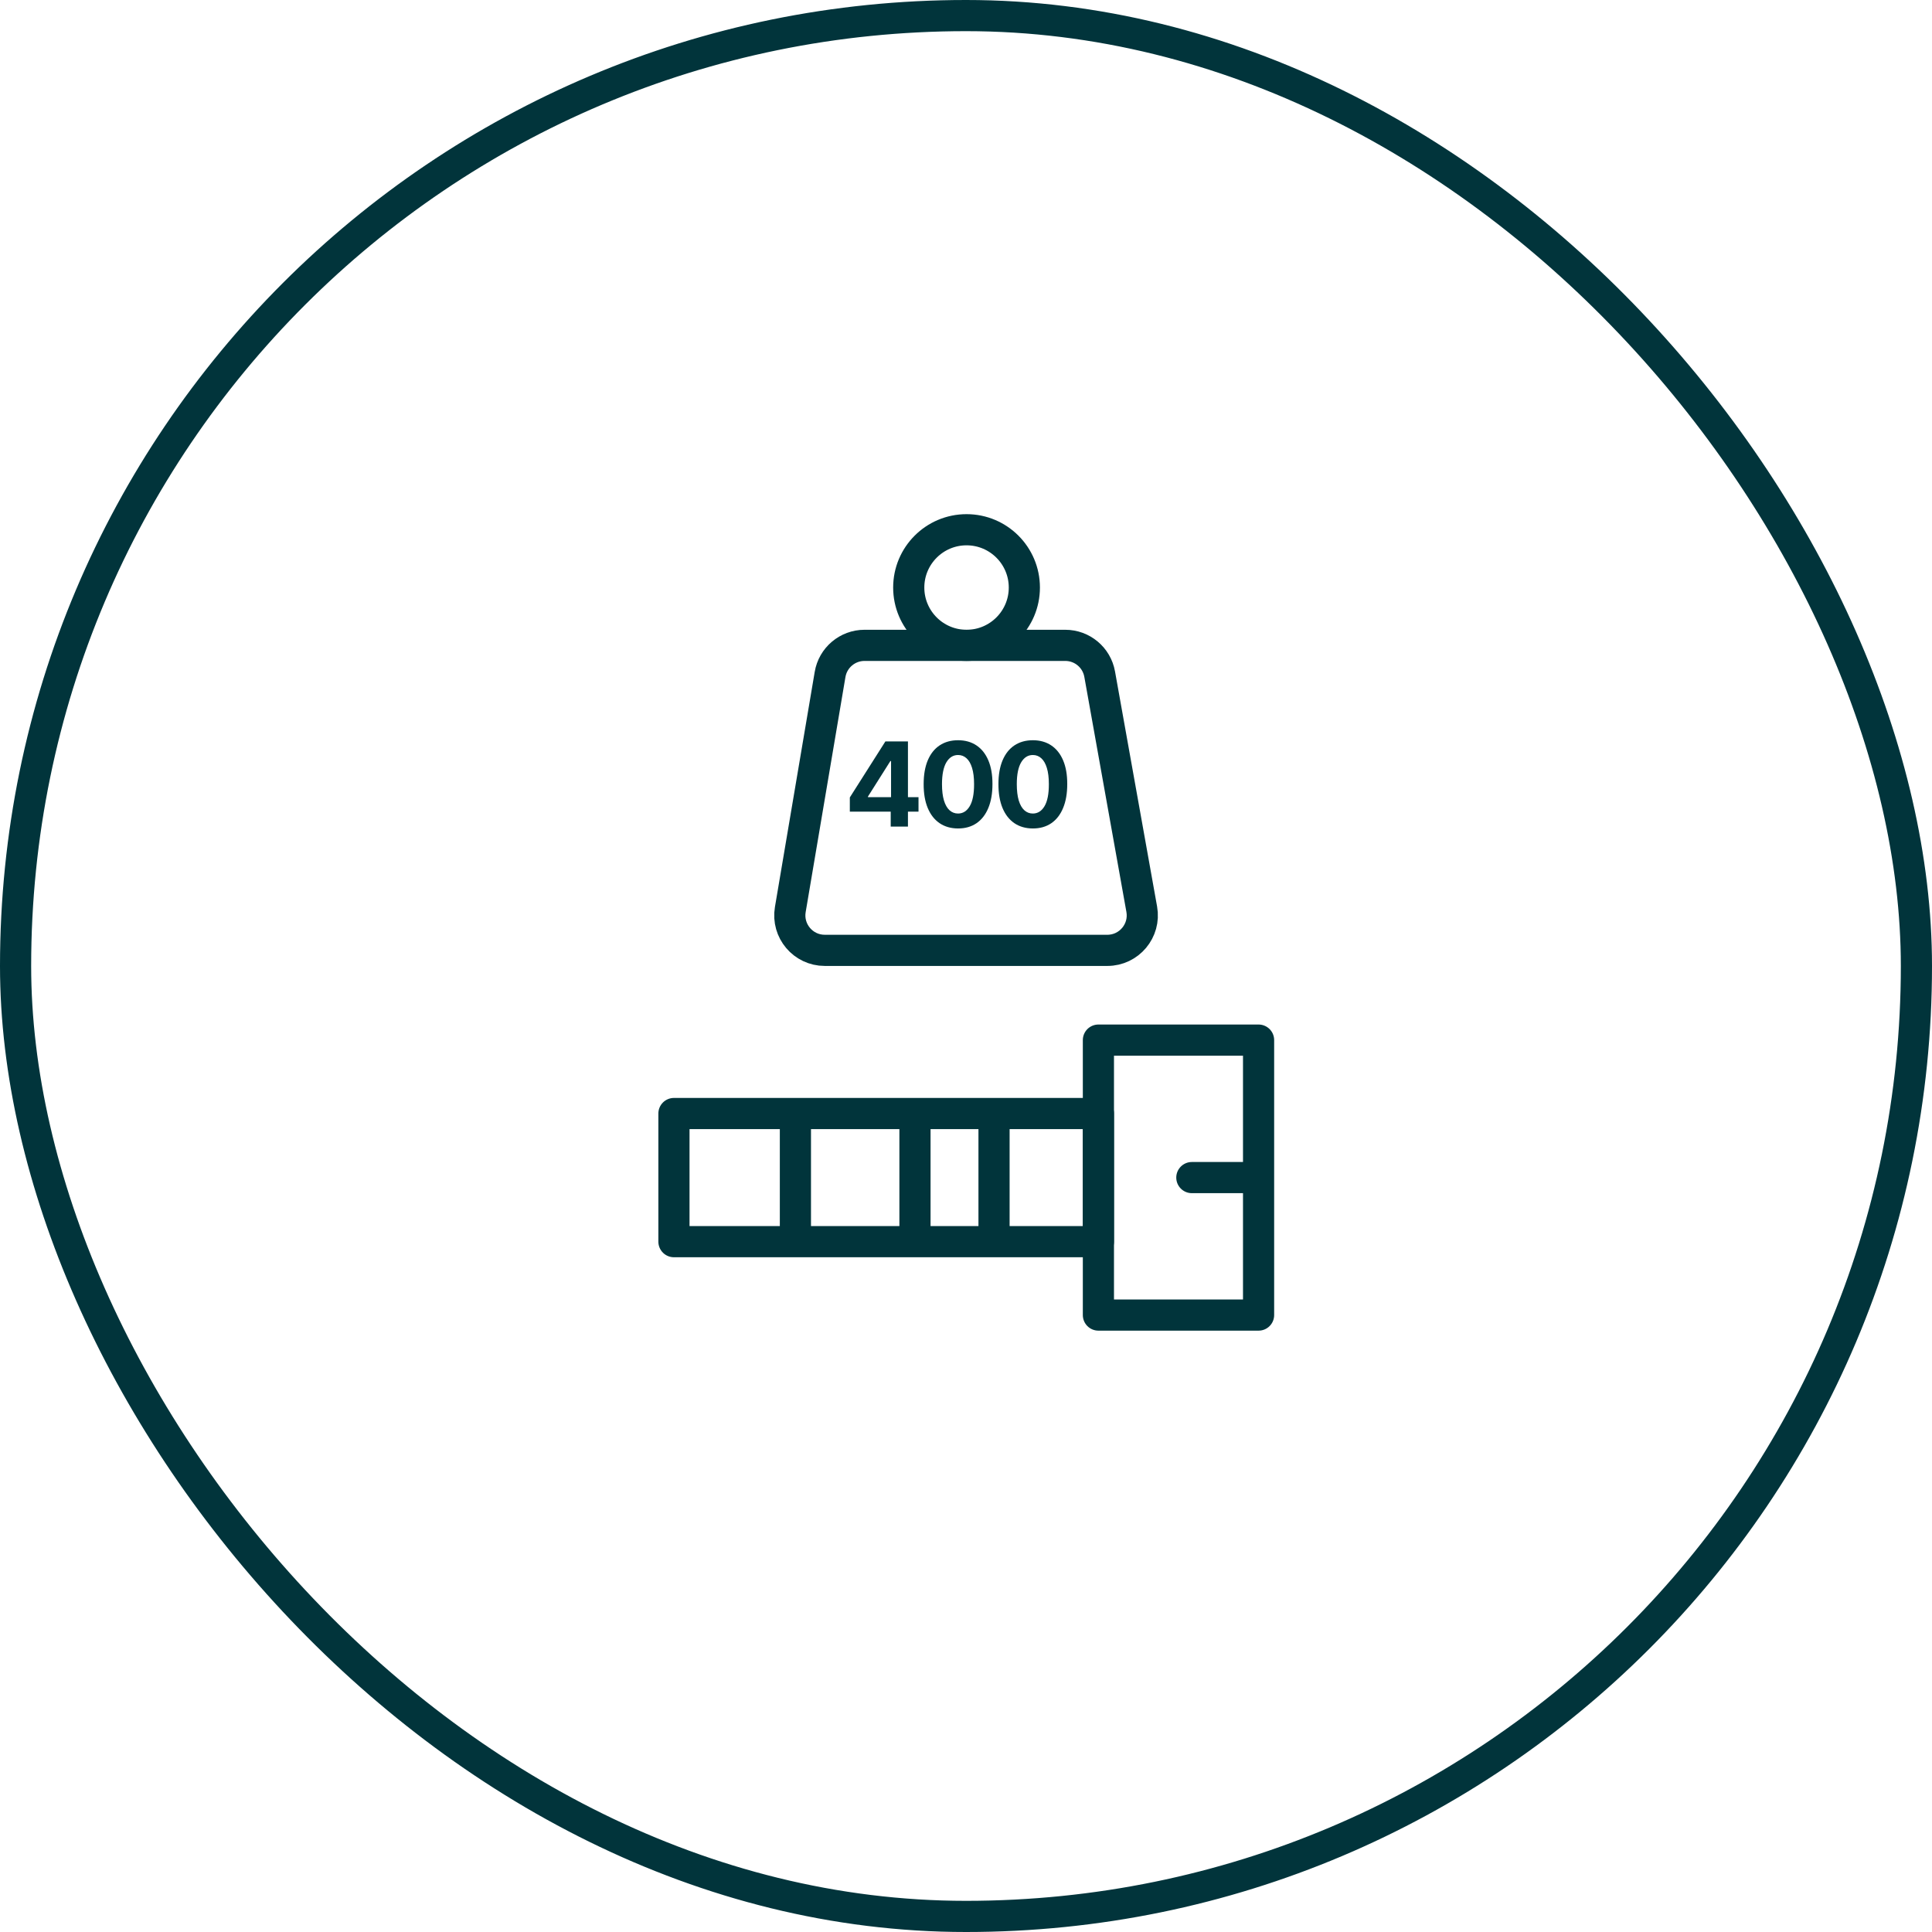
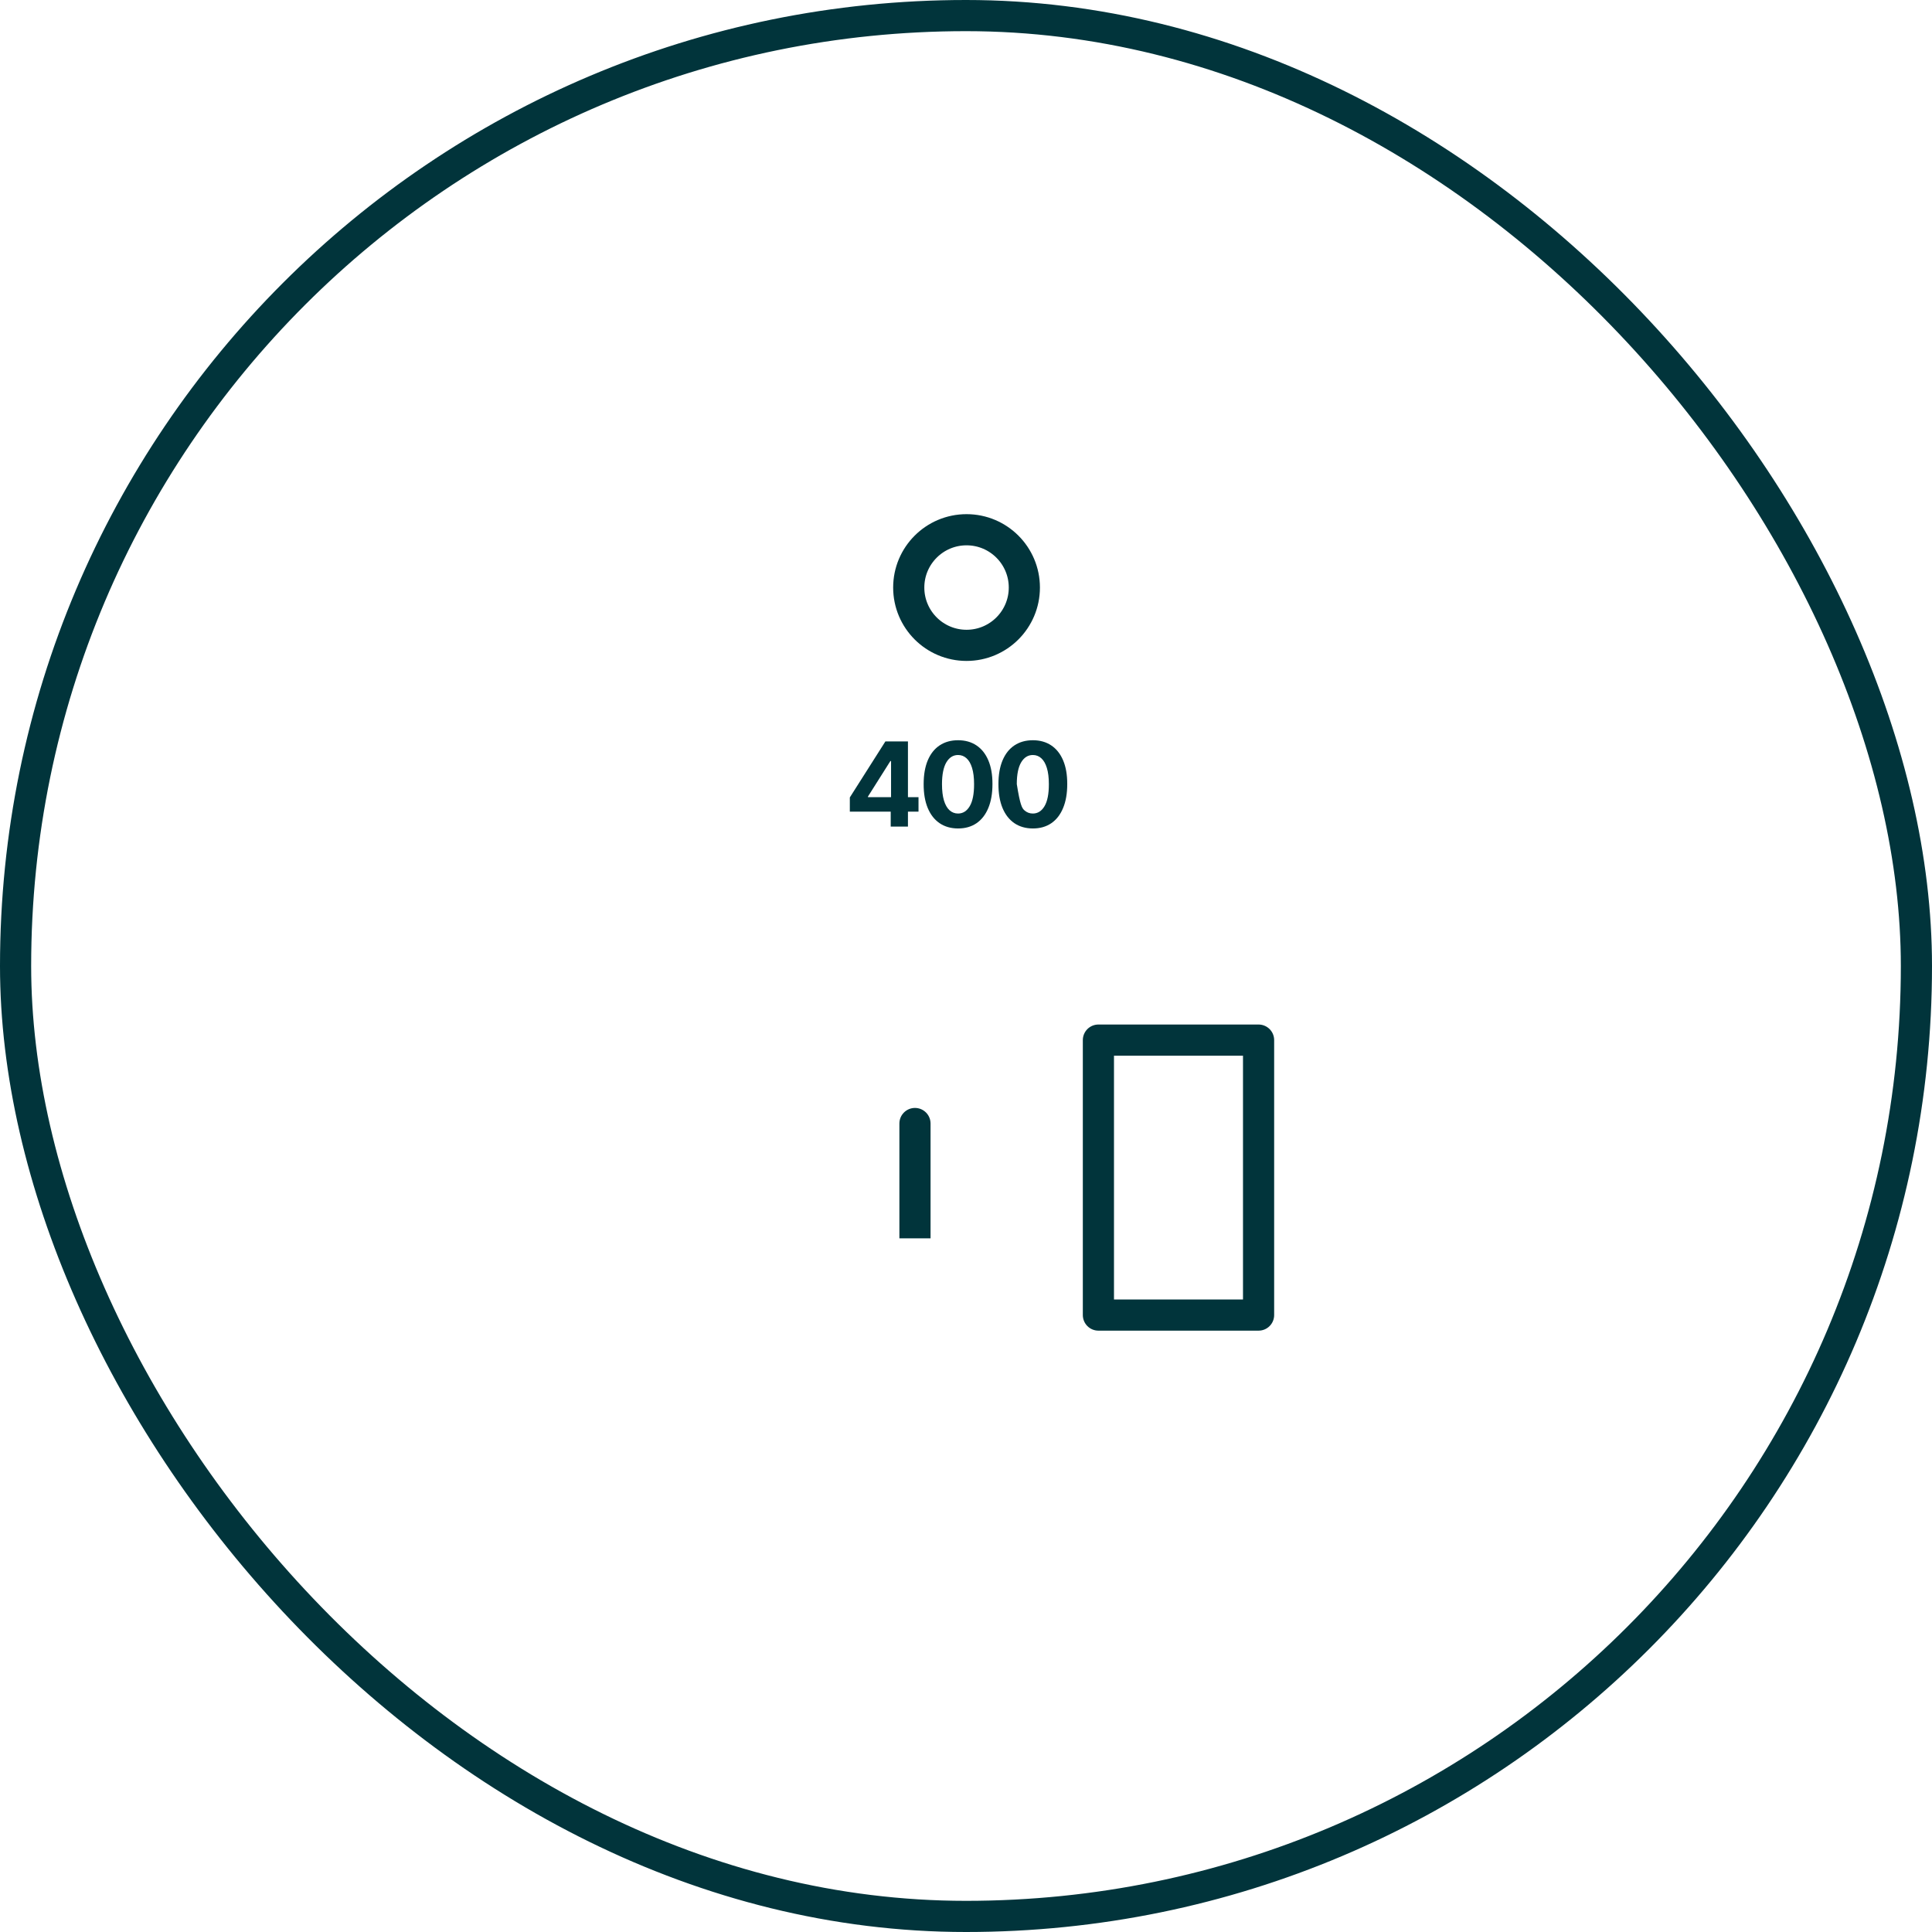
<svg xmlns="http://www.w3.org/2000/svg" width="124" height="124" viewBox="0 0 124 124" fill="none">
  <rect x="1" y="1" width="122" height="122" rx="61" stroke="#01343B" stroke-width="2" />
-   <path d="M53.276 43.289C53.458 42.21 54.393 41.42 55.487 41.42H68.371C69.458 41.42 70.388 42.198 70.579 43.268L73.28 58.357C73.526 59.732 72.469 60.996 71.072 60.996H52.935C51.546 60.996 50.492 59.747 50.723 58.378L53.276 43.289Z" stroke="#01343B" stroke-width="2" stroke-linejoin="round" />
  <circle cx="62.035" cy="37.71" r="3.71" stroke="#01343B" stroke-width="2" />
-   <path d="M54.544 52.092V51.181L56.827 47.585H57.612V48.845H57.147L55.708 51.123V51.165H58.952V52.092H54.544ZM57.168 53.053V51.814L57.19 51.411V47.585H58.274V53.053H57.168ZM61.49 53.173C61.031 53.171 60.636 53.058 60.305 52.834C59.975 52.609 59.722 52.285 59.544 51.859C59.368 51.434 59.28 50.922 59.282 50.324C59.282 49.728 59.37 49.22 59.546 48.8C59.724 48.38 59.978 48.06 60.307 47.841C60.638 47.621 61.033 47.51 61.49 47.51C61.947 47.51 62.341 47.621 62.67 47.841C63.001 48.062 63.256 48.382 63.434 48.802C63.612 49.221 63.7 49.728 63.698 50.324C63.698 50.924 63.609 51.437 63.431 51.862C63.255 52.287 63.002 52.612 62.673 52.837C62.343 53.061 61.949 53.173 61.49 53.173ZM61.49 52.214C61.803 52.214 62.053 52.057 62.24 51.742C62.427 51.427 62.52 50.954 62.518 50.324C62.518 49.91 62.475 49.564 62.39 49.288C62.306 49.012 62.187 48.805 62.032 48.666C61.879 48.527 61.698 48.458 61.49 48.458C61.179 48.458 60.929 48.614 60.742 48.925C60.556 49.237 60.461 49.703 60.459 50.324C60.459 50.744 60.501 51.095 60.585 51.376C60.67 51.656 60.791 51.866 60.945 52.006C61.1 52.145 61.282 52.214 61.49 52.214ZM66.29 53.173C65.831 53.171 65.436 53.058 65.105 52.834C64.776 52.609 64.522 52.285 64.344 51.859C64.168 51.434 64.081 50.922 64.082 50.324C64.082 49.728 64.17 49.22 64.347 48.8C64.525 48.38 64.778 48.06 65.108 47.841C65.439 47.621 65.833 47.51 66.29 47.51C66.748 47.51 67.141 47.621 67.47 47.841C67.801 48.062 68.056 48.382 68.234 48.802C68.412 49.221 68.5 49.728 68.498 50.324C68.498 50.924 68.409 51.437 68.231 51.862C68.055 52.287 67.802 52.612 67.473 52.837C67.144 53.061 66.749 53.173 66.29 53.173ZM66.29 52.214C66.603 52.214 66.854 52.057 67.04 51.742C67.227 51.427 67.32 50.954 67.318 50.324C67.318 49.91 67.275 49.564 67.19 49.288C67.106 49.012 66.987 48.805 66.832 48.666C66.679 48.527 66.499 48.458 66.29 48.458C65.979 48.458 65.73 48.614 65.543 48.925C65.356 49.237 65.261 49.703 65.26 50.324C65.26 50.744 65.302 51.095 65.385 51.376C65.471 51.656 65.591 51.866 65.746 52.006C65.9 52.145 66.082 52.214 66.29 52.214Z" fill="#01343B" />
+   <path d="M54.544 52.092V51.181L56.827 47.585H57.612V48.845H57.147L55.708 51.123V51.165H58.952V52.092H54.544ZM57.168 53.053V51.814L57.19 51.411V47.585H58.274V53.053H57.168ZM61.49 53.173C61.031 53.171 60.636 53.058 60.305 52.834C59.975 52.609 59.722 52.285 59.544 51.859C59.368 51.434 59.28 50.922 59.282 50.324C59.282 49.728 59.37 49.22 59.546 48.8C59.724 48.38 59.978 48.06 60.307 47.841C60.638 47.621 61.033 47.51 61.49 47.51C61.947 47.51 62.341 47.621 62.67 47.841C63.001 48.062 63.256 48.382 63.434 48.802C63.612 49.221 63.7 49.728 63.698 50.324C63.698 50.924 63.609 51.437 63.431 51.862C63.255 52.287 63.002 52.612 62.673 52.837C62.343 53.061 61.949 53.173 61.49 53.173ZM61.49 52.214C61.803 52.214 62.053 52.057 62.24 51.742C62.427 51.427 62.52 50.954 62.518 50.324C62.518 49.91 62.475 49.564 62.39 49.288C62.306 49.012 62.187 48.805 62.032 48.666C61.879 48.527 61.698 48.458 61.49 48.458C61.179 48.458 60.929 48.614 60.742 48.925C60.556 49.237 60.461 49.703 60.459 50.324C60.459 50.744 60.501 51.095 60.585 51.376C60.67 51.656 60.791 51.866 60.945 52.006C61.1 52.145 61.282 52.214 61.49 52.214ZM66.29 53.173C65.831 53.171 65.436 53.058 65.105 52.834C64.776 52.609 64.522 52.285 64.344 51.859C64.168 51.434 64.081 50.922 64.082 50.324C64.082 49.728 64.17 49.22 64.347 48.8C64.525 48.38 64.778 48.06 65.108 47.841C65.439 47.621 65.833 47.51 66.29 47.51C66.748 47.51 67.141 47.621 67.47 47.841C67.801 48.062 68.056 48.382 68.234 48.802C68.412 49.221 68.5 49.728 68.498 50.324C68.498 50.924 68.409 51.437 68.231 51.862C68.055 52.287 67.802 52.612 67.473 52.837C67.144 53.061 66.749 53.173 66.29 53.173ZM66.29 52.214C66.603 52.214 66.854 52.057 67.04 51.742C67.227 51.427 67.32 50.954 67.318 50.324C67.318 49.91 67.275 49.564 67.19 49.288C67.106 49.012 66.987 48.805 66.832 48.666C66.679 48.527 66.499 48.458 66.29 48.458C65.979 48.458 65.73 48.614 65.543 48.925C65.356 49.237 65.261 49.703 65.26 50.324C65.471 51.656 65.591 51.866 65.746 52.006C65.9 52.145 66.082 52.214 66.29 52.214Z" fill="#01343B" />
  <rect x="70.498" y="66.756" width="10.28" height="17.648" stroke="#01343B" stroke-width="2" stroke-linejoin="round" />
-   <rect x="43.255" y="71.468" width="27.244" height="8.225" stroke="#01343B" stroke-width="2" stroke-linejoin="round" />
-   <path d="M76.495 74.58C75.943 74.58 75.495 75.028 75.495 75.58C75.495 76.132 75.943 76.58 76.495 76.58V74.58ZM76.495 76.58H80.779V74.58H76.495V76.58Z" fill="#01343B" />
-   <path d="M52.051 72.324C52.051 71.772 51.603 71.324 51.051 71.324C50.498 71.324 50.051 71.772 50.051 72.324L52.051 72.324ZM50.051 72.324L50.051 79.692L52.051 79.692L52.051 72.324L50.051 72.324Z" fill="#01343B" />
  <path d="M59.725 72.11C59.725 71.558 59.277 71.11 58.725 71.11C58.172 71.11 57.725 71.558 57.725 72.11L59.725 72.11ZM57.725 72.11L57.725 79.478L59.725 79.478L59.725 72.11L57.725 72.11Z" fill="#01343B" />
-   <path d="M64.799 72.11C64.799 71.558 64.351 71.11 63.799 71.11C63.246 71.11 62.799 71.558 62.799 72.11L64.799 72.11ZM62.799 72.11L62.799 79.478L64.799 79.478L64.799 72.11L62.799 72.11Z" fill="#01343B" />
</svg>